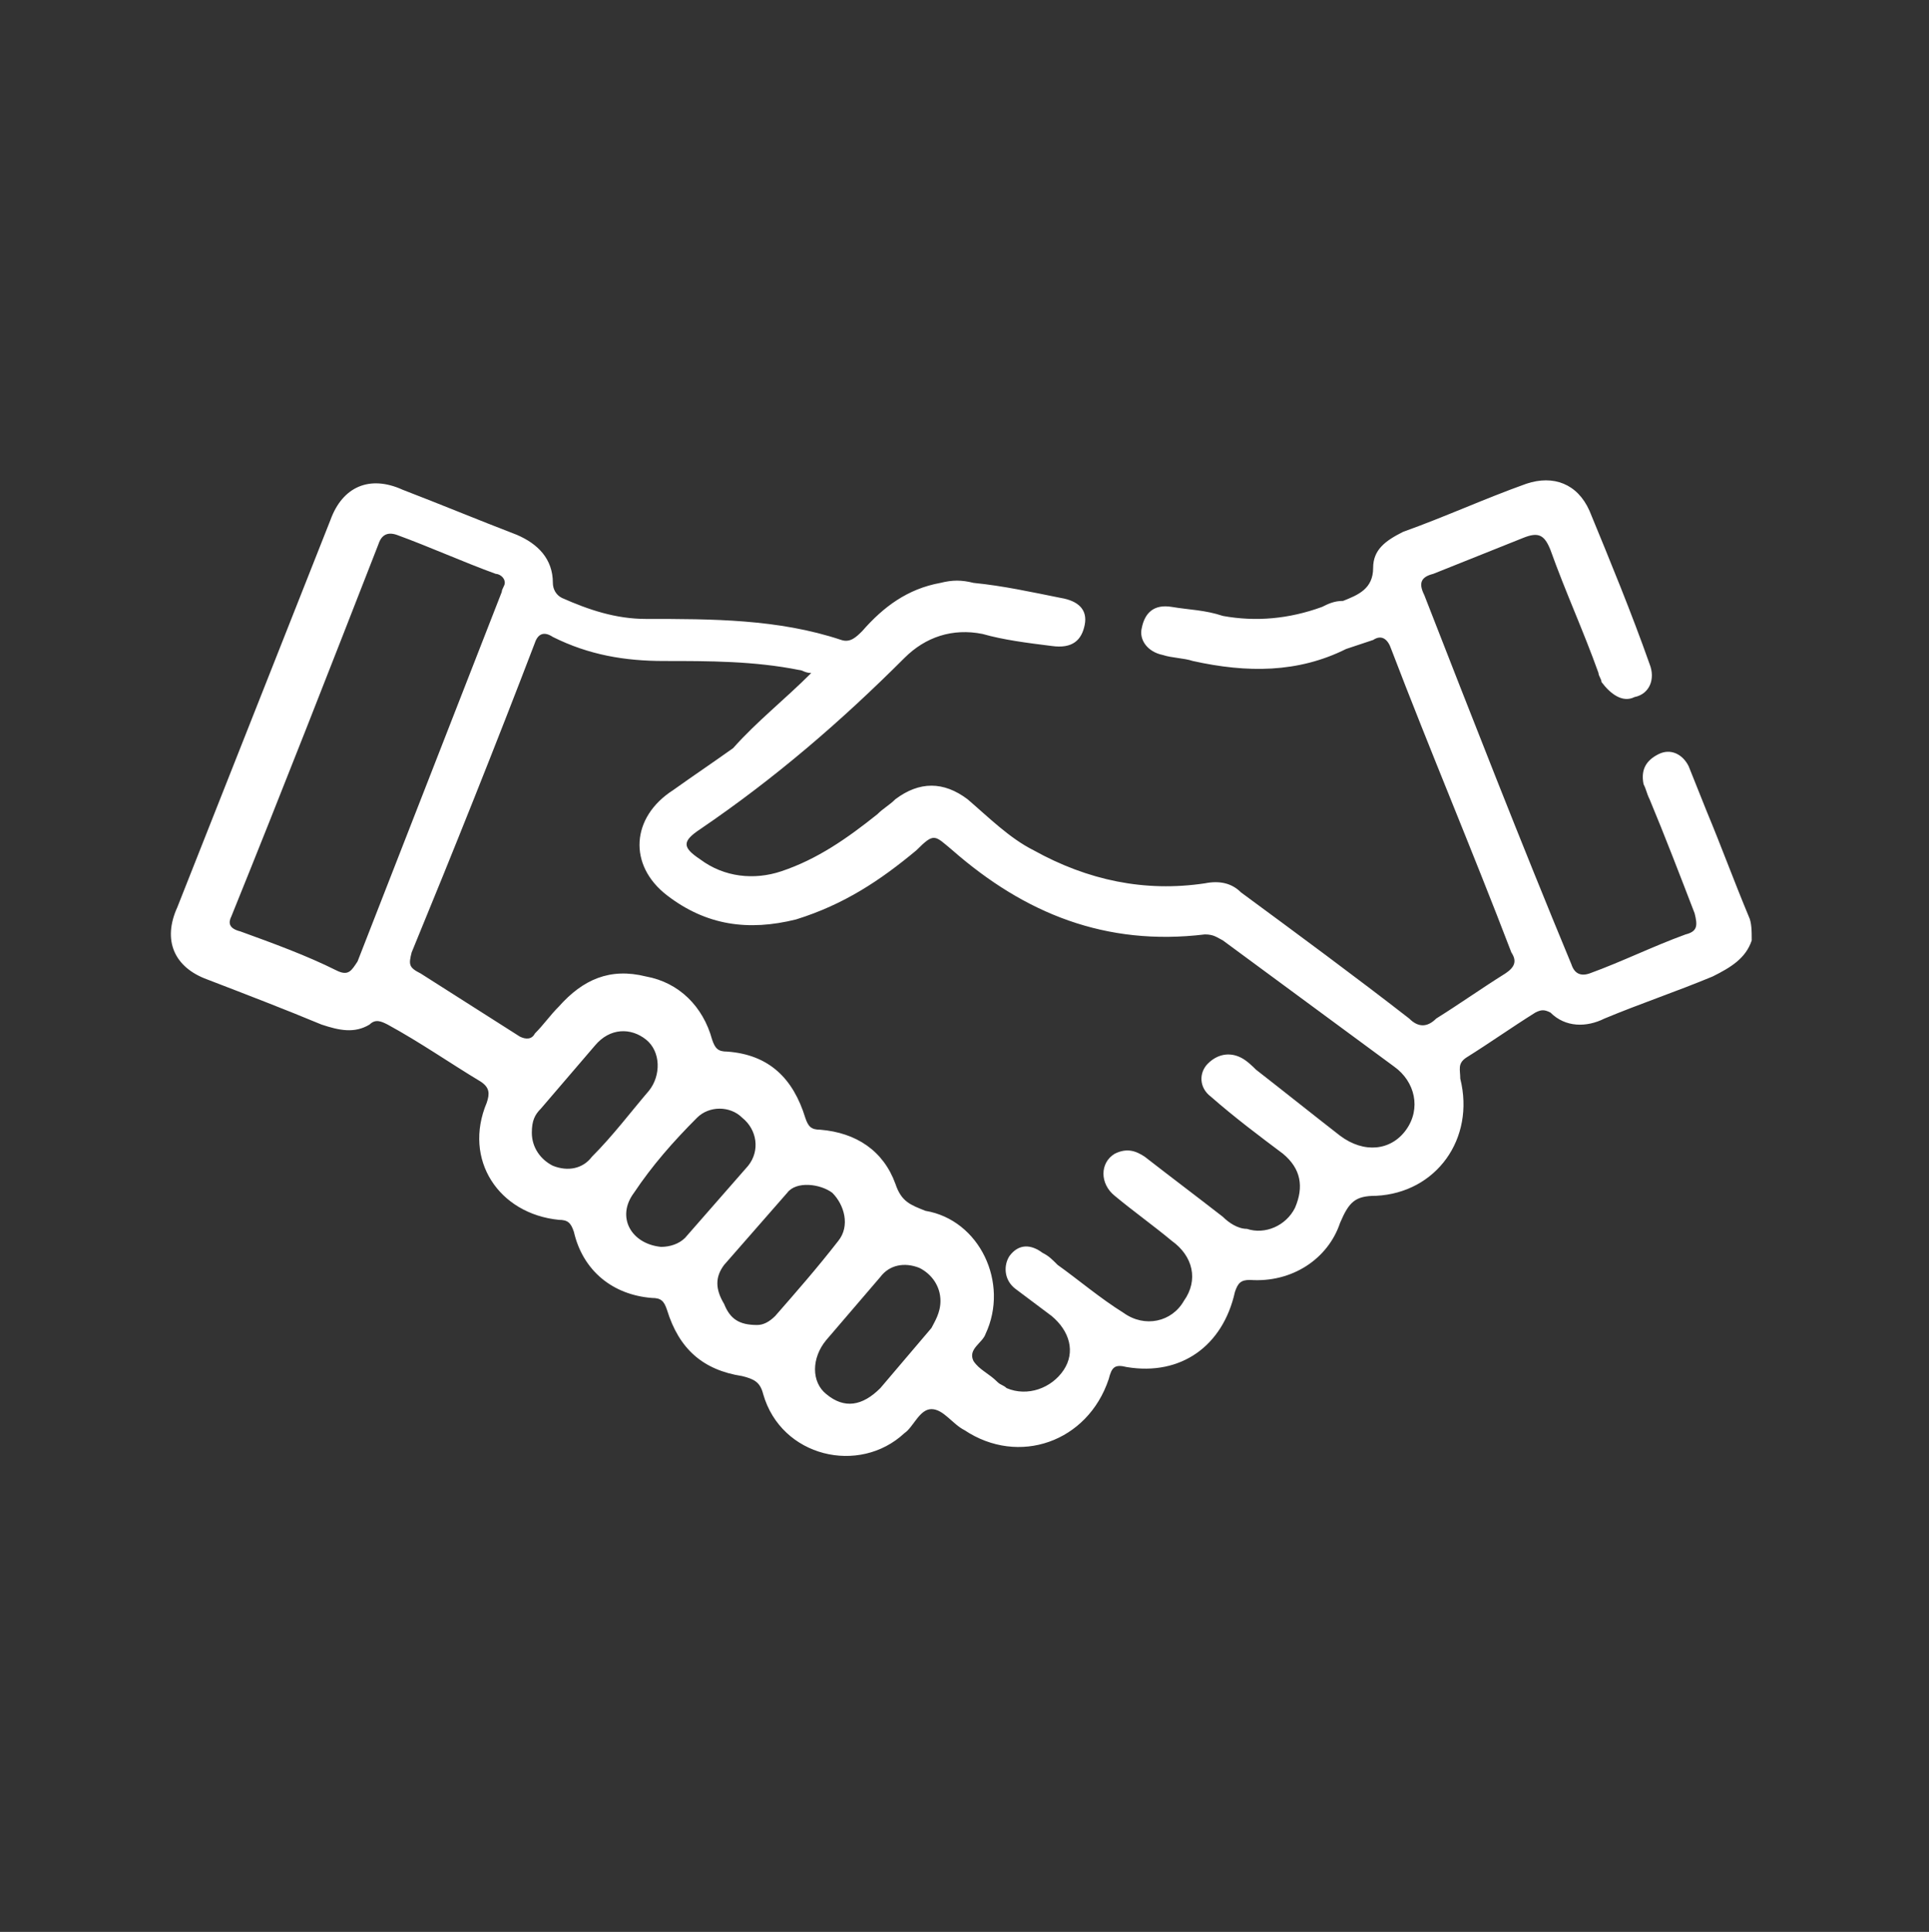
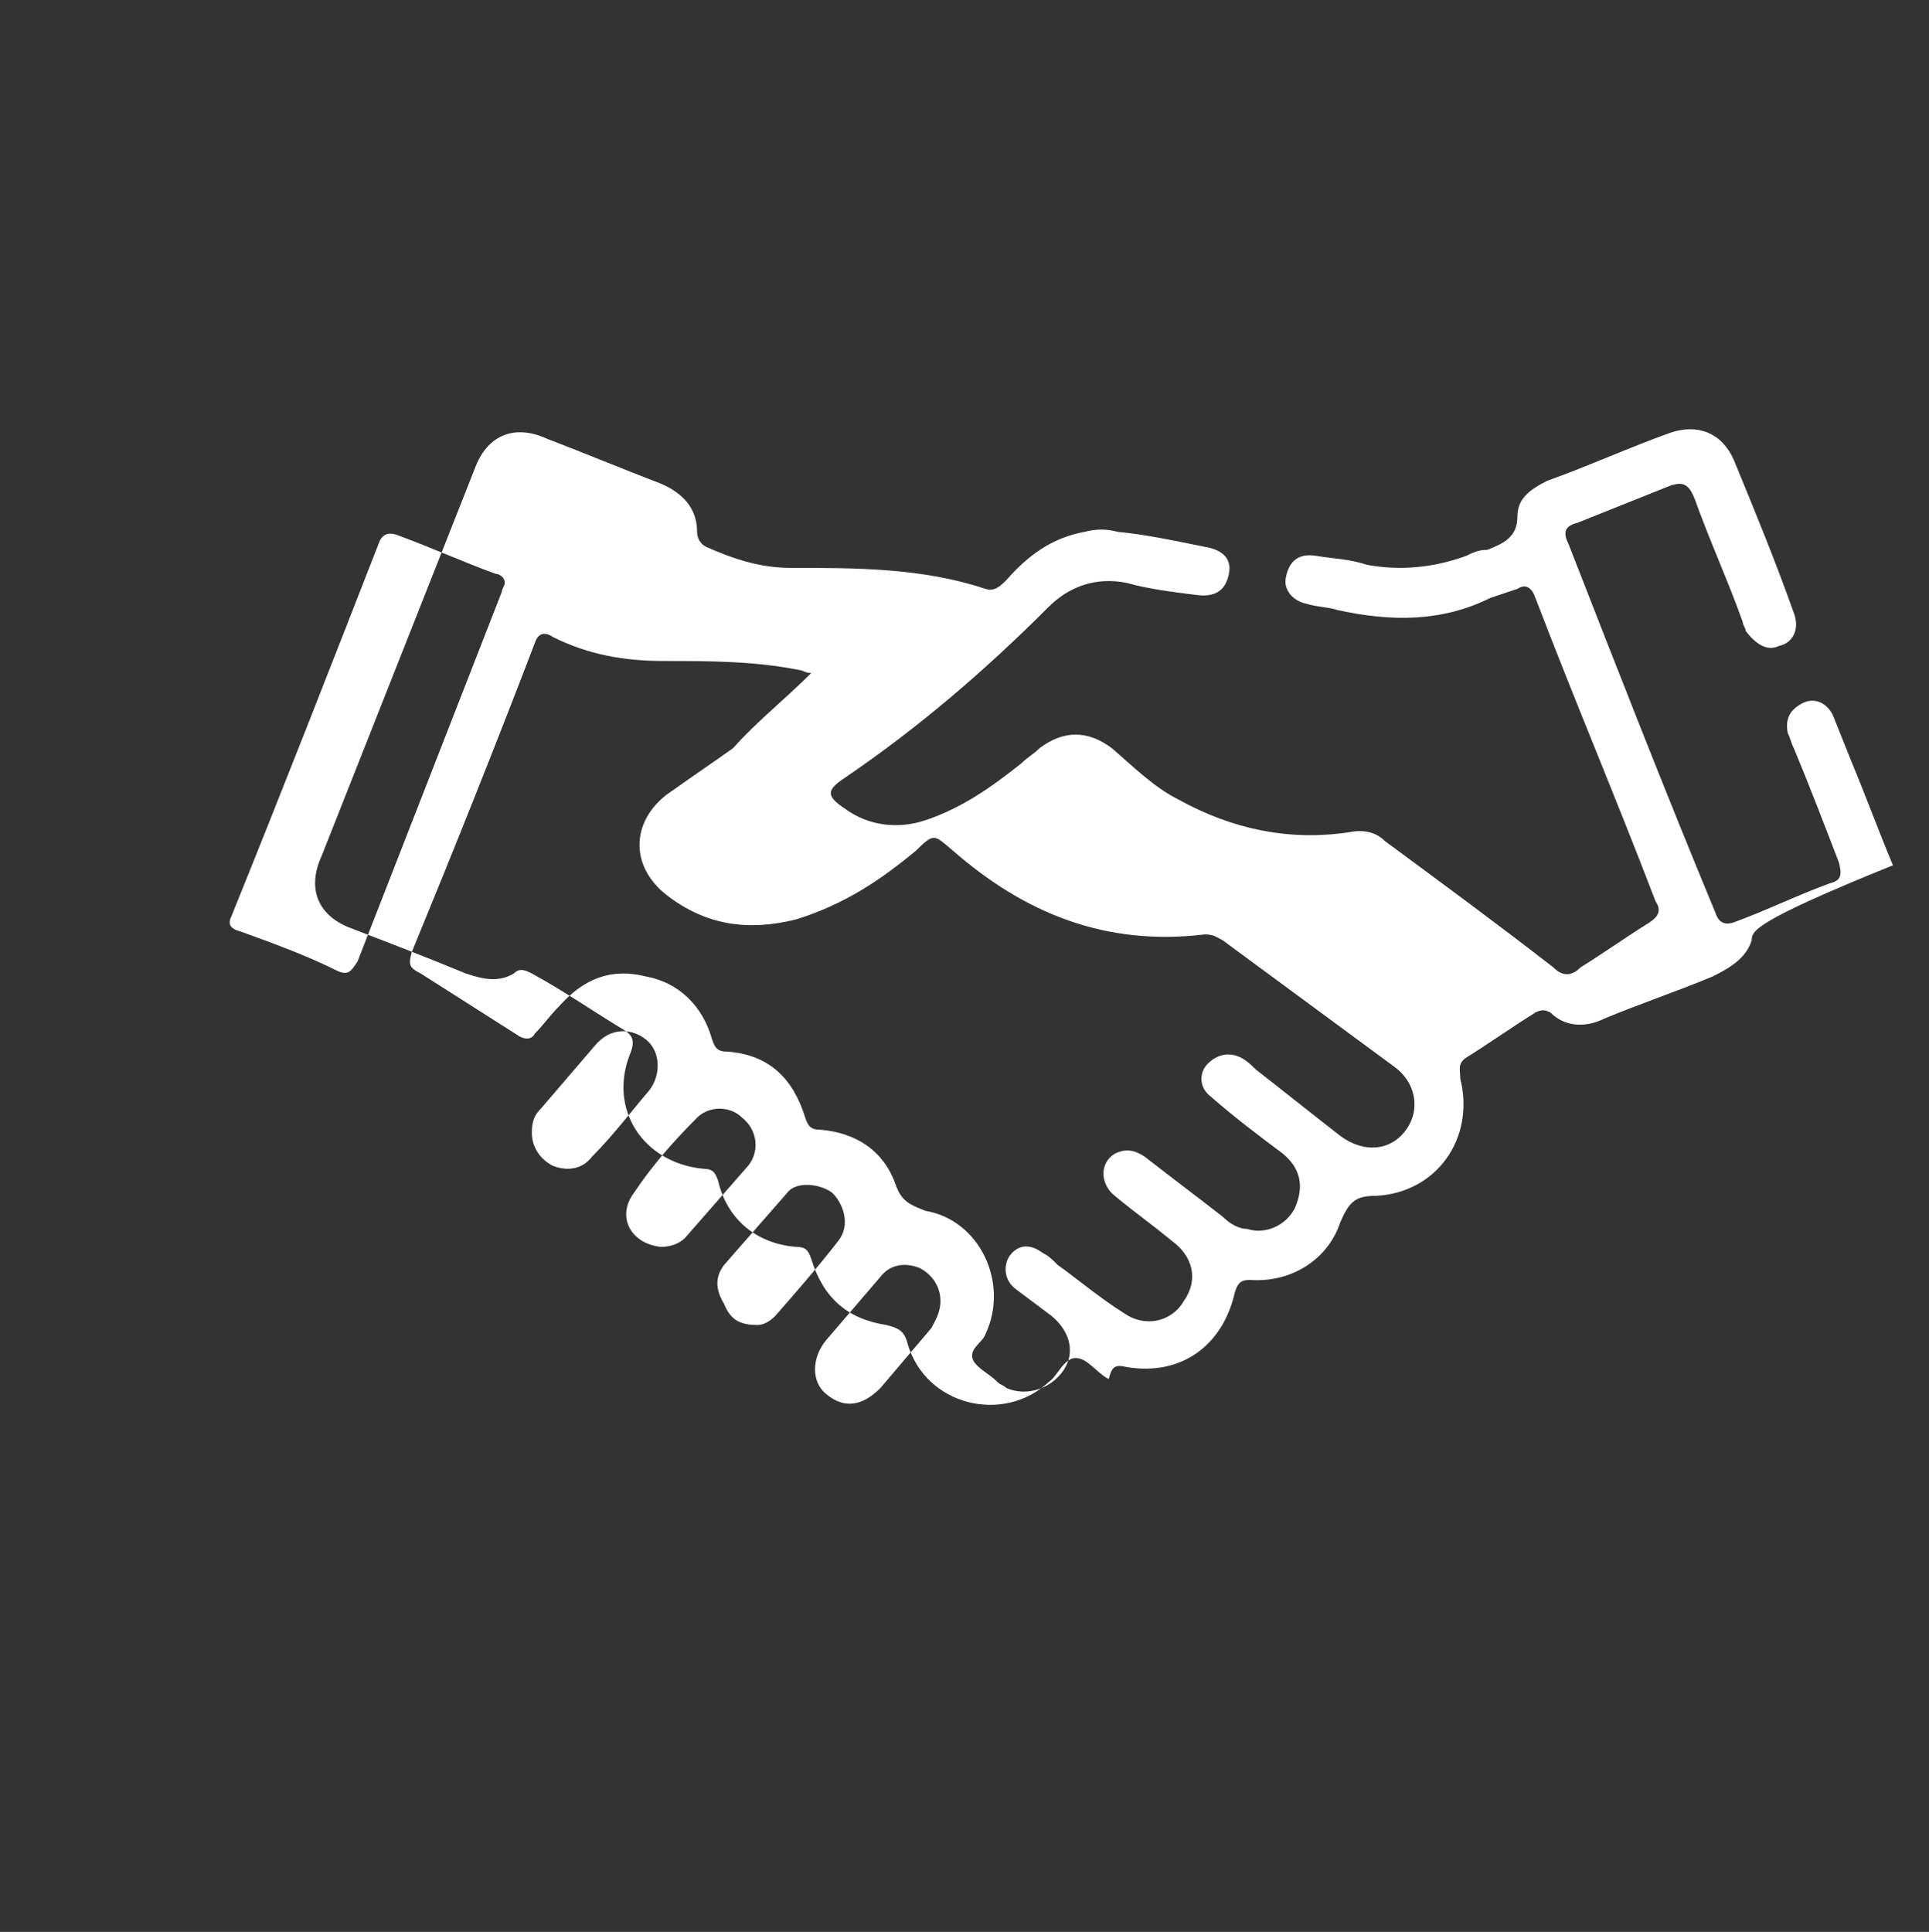
<svg xmlns="http://www.w3.org/2000/svg" version="1.1" id="Capa_1" x="0px" y="0px" viewBox="0 0 64.2 64.3" style="enable-background:new 0 0 64.2 64.3;" xml:space="preserve">
  <rect x="0" y="0" width="64.2" height="64.3" fill="#333333" stroke="none" />
  <style type="text/css">
	.st0{fill:#FFFFFF;}
</style>
  <g id="ZgddgL.tif">
    <g>
-       <path class="st0" d="M58.3,31.3c-0.2,0.6-0.7,0.9-1.3,1.2c-1.2,0.5-2.4,0.9-3.6,1.4c-0.6,0.3-1.3,0.3-1.8-0.2&#10;&#09;&#09;&#09;c-0.2-0.1-0.3-0.1-0.5,0c-0.8,0.5-1.5,1-2.3,1.5c-0.3,0.2-0.2,0.4-0.2,0.7c0.5,2-0.8,3.8-2.8,3.9c-0.7,0-0.9,0.2-1.2,0.9&#10;&#09;&#09;&#09;c-0.4,1.2-1.6,2-3,1.9c-0.3,0-0.4,0.1-0.5,0.4c-0.4,1.8-1.8,2.8-3.6,2.5c-0.4-0.1-0.5,0-0.6,0.4c-0.7,2.1-3,2.9-4.8,1.7&#10;&#09;&#09;&#09;c-0.4-0.2-0.7-0.7-1.1-0.7s-0.6,0.6-0.9,0.8c-1.5,1.4-4.1,0.8-4.7-1.3c-0.1-0.4-0.3-0.5-0.7-0.6c-1.3-0.2-2.1-0.9-2.5-2.2&#10;&#09;&#09;&#09;c-0.1-0.3-0.2-0.4-0.5-0.4c-1.3-0.1-2.3-0.9-2.6-2.2c-0.1-0.3-0.2-0.4-0.5-0.4c-2-0.2-3.2-2-2.4-3.9c0.1-0.3,0.1-0.5-0.2-0.7&#10;&#09;&#09;&#09;c-1-0.6-2-1.3-3.1-1.9c-0.2-0.1-0.4-0.2-0.6,0c-0.5,0.3-1,0.2-1.6,0c-1.2-0.5-2.5-1-3.8-1.5c-1.1-0.4-1.5-1.3-1-2.4&#10;&#09;&#09;&#09;c1.7-4.3,3.4-8.6,5.1-12.9c0.4-1.1,1.3-1.5,2.4-1c1.3,0.5,2.5,1,3.8,1.5c0.7,0.3,1.2,0.8,1.2,1.6c0,0.2,0.1,0.4,0.3,0.5&#10;&#09;&#09;&#09;c0.9,0.4,1.8,0.7,2.8,0.7c2.2,0,4.4,0,6.5,0.7c0.3,0.1,0.5-0.1,0.7-0.3c0.7-0.8,1.5-1.4,2.6-1.6c0.4-0.1,0.7-0.1,1.1,0&#10;&#09;&#09;&#09;c1,0.1,1.9,0.3,2.9,0.5c0.6,0.1,0.9,0.4,0.8,0.9c-0.1,0.5-0.4,0.8-1.1,0.7c-0.8-0.1-1.6-0.2-2.3-0.4c-1-0.2-1.9,0.1-2.6,0.8&#10;&#09;&#09;&#09;c-2.1,2.1-4.3,4-6.8,5.7c-0.6,0.4-0.6,0.6,0,1c0.8,0.6,1.8,0.7,2.7,0.4c1.2-0.4,2.2-1.1,3.2-1.9c0.2-0.2,0.4-0.3,0.6-0.5&#10;&#09;&#09;&#09;c0.8-0.6,1.6-0.6,2.4,0c0.7,0.6,1.4,1.3,2.2,1.7c1.8,1,3.7,1.4,5.7,1.1c0.5-0.1,0.9,0,1.2,0.3c1.9,1.4,3.8,2.8,5.6,4.2&#10;&#09;&#09;&#09;c0.3,0.3,0.6,0.3,0.9,0c0.8-0.5,1.5-1,2.3-1.5c0.3-0.2,0.4-0.4,0.2-0.7c-1.3-3.4-2.7-6.7-4-10.1c-0.1-0.3-0.3-0.5-0.6-0.3&#10;&#09;&#09;&#09;c-0.3,0.1-0.6,0.2-0.9,0.3c-1.6,0.8-3.3,0.8-5.1,0.4c-0.3-0.1-0.7-0.1-1-0.2c-0.5-0.1-0.8-0.5-0.7-0.9c0.1-0.5,0.4-0.8,1-0.7&#10;&#09;&#09;&#09;c0.6,0.1,1.1,0.1,1.7,0.3c1.1,0.2,2.2,0.1,3.3-0.3c0.2-0.1,0.4-0.2,0.7-0.2c0.5-0.2,1-0.4,1-1.1c0-0.6,0.4-0.9,1-1.2&#10;&#09;&#09;&#09;c1.4-0.5,2.7-1.1,4.1-1.6c0.9-0.3,1.7,0,2.1,0.9c0.7,1.7,1.4,3.4,2,5.1c0.2,0.5,0,1-0.5,1.1c-0.4,0.2-0.8-0.1-1.1-0.5&#10;&#09;&#09;&#09;c0-0.1-0.1-0.2-0.1-0.3c-0.5-1.4-1.1-2.7-1.6-4.1c-0.2-0.5-0.4-0.6-0.9-0.4c-1,0.4-2,0.8-3,1.2c-0.4,0.1-0.5,0.3-0.3,0.7&#10;&#09;&#09;&#09;c1.6,4.1,3.2,8.2,4.9,12.3c0.1,0.3,0.3,0.4,0.6,0.3c1.1-0.4,2.1-0.9,3.2-1.3c0.4-0.1,0.4-0.3,0.3-0.7c-0.5-1.3-1-2.6-1.5-3.8&#10;&#09;&#09;&#09;c-0.1-0.2-0.1-0.3-0.2-0.5c-0.1-0.5,0.1-0.8,0.5-1s0.8,0,1,0.4c0.2,0.5,0.4,1,0.6,1.5c0.5,1.2,0.9,2.3,1.4,3.5&#10;&#09;&#09;&#09;C58.3,30.7,58.3,31,58.3,31.3z M27,22.4c-0.2,0-0.3-0.1-0.4-0.1c-1.5-0.3-3-0.3-4.5-0.3c-1.3,0-2.5-0.2-3.7-0.8&#10;&#09;&#09;&#09;c-0.3-0.2-0.5-0.1-0.6,0.2c-1.3,3.4-2.7,6.9-4.1,10.3c-0.1,0.4-0.1,0.5,0.3,0.7c1.1,0.7,2.2,1.4,3.3,2.1c0.2,0.1,0.4,0.1,0.5-0.1&#10;&#09;&#09;&#09;c0.3-0.3,0.5-0.6,0.8-0.9c0.8-0.9,1.7-1.3,2.9-1c1.1,0.2,1.9,1,2.2,2.1c0.1,0.3,0.2,0.4,0.5,0.4c1.4,0.1,2.2,0.9,2.6,2.2&#10;&#09;&#09;&#09;c0.1,0.3,0.2,0.4,0.5,0.4c1.2,0.1,2.1,0.7,2.5,1.8c0.2,0.6,0.5,0.7,1,0.9c1.8,0.3,2.8,2.4,2,4.1c-0.1,0.3-0.6,0.5-0.4,0.9&#10;&#09;&#09;&#09;c0.2,0.3,0.5,0.4,0.8,0.7c0.1,0.1,0.2,0.1,0.3,0.2c0.7,0.3,1.5,0,1.9-0.6s0.2-1.3-0.4-1.8c-0.4-0.3-0.8-0.6-1.2-0.9&#10;&#09;&#09;&#09;c-0.4-0.3-0.4-0.8-0.2-1.1c0.3-0.4,0.7-0.4,1.1-0.1c0.2,0.1,0.3,0.2,0.5,0.4c0.7,0.5,1.4,1.1,2.2,1.6c0.7,0.5,1.6,0.3,2-0.4&#10;&#09;&#09;&#09;c0.5-0.7,0.3-1.5-0.4-2c-0.6-0.5-1.3-1-1.9-1.5c-0.5-0.4-0.5-1.1,0-1.4c0.4-0.2,0.7-0.1,1,0.1c0.9,0.7,1.7,1.3,2.6,2&#10;&#09;&#09;&#09;c0.2,0.2,0.5,0.4,0.8,0.4c0.6,0.2,1.3-0.1,1.6-0.7c0.3-0.7,0.2-1.3-0.4-1.8c-0.8-0.6-1.6-1.2-2.4-1.9c-0.4-0.3-0.4-0.8-0.1-1.1&#10;&#09;&#09;&#09;c0.3-0.3,0.7-0.4,1.1-0.2c0.2,0.1,0.4,0.3,0.5,0.4c0.9,0.7,1.9,1.5,2.8,2.2c0.8,0.6,1.7,0.5,2.2-0.2s0.3-1.6-0.4-2.1&#10;&#09;&#09;&#09;c-1.9-1.4-3.8-2.8-5.7-4.2c-0.2-0.1-0.3-0.2-0.6-0.2c-3.3,0.4-6-0.7-8.4-2.8c-0.6-0.5-0.6-0.6-1.2,0c-1.2,1-2.4,1.8-4,2.3&#10;&#09;&#09;&#09;c-1.6,0.4-3,0.2-4.3-0.8c-1.3-1-1.2-2.6,0.2-3.5c0.7-0.5,1.3-0.9,2-1.4C25.2,24,26.1,23.3,27,22.4z M16.8,19.4&#10;&#09;&#09;&#09;c0-0.2-0.2-0.3-0.3-0.3c-1.1-0.4-2.2-0.9-3.3-1.3c-0.3-0.1-0.5,0-0.6,0.3c-1.6,4.1-3.2,8.2-4.9,12.4C7.6,30.7,7.6,30.9,8,31&#10;&#09;&#09;&#09;c1.1,0.4,2.2,0.8,3.2,1.3c0.4,0.2,0.5,0,0.7-0.3c1.6-4.1,3.2-8.2,4.8-12.3C16.7,19.6,16.8,19.5,16.8,19.4z M22,41.5&#10;&#09;&#09;&#09;c0.3,0,0.6-0.1,0.8-0.3c0.7-0.8,1.4-1.6,2.1-2.4c0.4-0.5,0.3-1.2-0.2-1.6c-0.4-0.4-1.1-0.4-1.5,0c-0.8,0.8-1.5,1.6-2.1,2.5&#10;&#09;&#09;&#09;C20.5,40.5,21,41.4,22,41.5z M17.7,37.7c0,0.5,0.3,0.9,0.7,1.1c0.5,0.2,1,0.1,1.3-0.3c0.7-0.7,1.3-1.5,1.9-2.2&#10;&#09;&#09;&#09;c0.4-0.5,0.4-1.3-0.1-1.7s-1.2-0.4-1.7,0.2c-0.6,0.7-1.2,1.4-1.8,2.1C17.8,37.1,17.7,37.3,17.7,37.7z M31.3,43.3&#10;&#09;&#09;&#09;c0-0.5-0.3-0.9-0.7-1.1c-0.5-0.2-1-0.1-1.3,0.3c-0.6,0.7-1.2,1.4-1.8,2.1c-0.5,0.6-0.5,1.4,0,1.8c0.6,0.5,1.2,0.4,1.8-0.2&#10;&#09;&#09;&#09;c0.6-0.7,1.1-1.3,1.7-2C31.1,44,31.3,43.7,31.3,43.3z M25.2,44.1c0.2,0,0.4-0.1,0.6-0.3c0.7-0.8,1.4-1.6,2.1-2.5&#10;&#09;&#09;&#09;c0.4-0.5,0.2-1.2-0.2-1.6c-0.4-0.3-1.2-0.4-1.5,0c-0.7,0.8-1.4,1.6-2.1,2.4c-0.3,0.4-0.3,0.8,0,1.3C24.3,43.9,24.6,44.1,25.2,44.1&#10;&#09;&#09;&#09;z" />
+       <path class="st0" d="M58.3,31.3c-0.2,0.6-0.7,0.9-1.3,1.2c-1.2,0.5-2.4,0.9-3.6,1.4c-0.6,0.3-1.3,0.3-1.8-0.2&#10;&#09;&#09;&#09;c-0.2-0.1-0.3-0.1-0.5,0c-0.8,0.5-1.5,1-2.3,1.5c-0.3,0.2-0.2,0.4-0.2,0.7c0.5,2-0.8,3.8-2.8,3.9c-0.7,0-0.9,0.2-1.2,0.9&#10;&#09;&#09;&#09;c-0.4,1.2-1.6,2-3,1.9c-0.3,0-0.4,0.1-0.5,0.4c-0.4,1.8-1.8,2.8-3.6,2.5c-0.4-0.1-0.5,0-0.6,0.4c-0.4-0.2-0.7-0.7-1.1-0.7s-0.6,0.6-0.9,0.8c-1.5,1.4-4.1,0.8-4.7-1.3c-0.1-0.4-0.3-0.5-0.7-0.6c-1.3-0.2-2.1-0.9-2.5-2.2&#10;&#09;&#09;&#09;c-0.1-0.3-0.2-0.4-0.5-0.4c-1.3-0.1-2.3-0.9-2.6-2.2c-0.1-0.3-0.2-0.4-0.5-0.4c-2-0.2-3.2-2-2.4-3.9c0.1-0.3,0.1-0.5-0.2-0.7&#10;&#09;&#09;&#09;c-1-0.6-2-1.3-3.1-1.9c-0.2-0.1-0.4-0.2-0.6,0c-0.5,0.3-1,0.2-1.6,0c-1.2-0.5-2.5-1-3.8-1.5c-1.1-0.4-1.5-1.3-1-2.4&#10;&#09;&#09;&#09;c1.7-4.3,3.4-8.6,5.1-12.9c0.4-1.1,1.3-1.5,2.4-1c1.3,0.5,2.5,1,3.8,1.5c0.7,0.3,1.2,0.8,1.2,1.6c0,0.2,0.1,0.4,0.3,0.5&#10;&#09;&#09;&#09;c0.9,0.4,1.8,0.7,2.8,0.7c2.2,0,4.4,0,6.5,0.7c0.3,0.1,0.5-0.1,0.7-0.3c0.7-0.8,1.5-1.4,2.6-1.6c0.4-0.1,0.7-0.1,1.1,0&#10;&#09;&#09;&#09;c1,0.1,1.9,0.3,2.9,0.5c0.6,0.1,0.9,0.4,0.8,0.9c-0.1,0.5-0.4,0.8-1.1,0.7c-0.8-0.1-1.6-0.2-2.3-0.4c-1-0.2-1.9,0.1-2.6,0.8&#10;&#09;&#09;&#09;c-2.1,2.1-4.3,4-6.8,5.7c-0.6,0.4-0.6,0.6,0,1c0.8,0.6,1.8,0.7,2.7,0.4c1.2-0.4,2.2-1.1,3.2-1.9c0.2-0.2,0.4-0.3,0.6-0.5&#10;&#09;&#09;&#09;c0.8-0.6,1.6-0.6,2.4,0c0.7,0.6,1.4,1.3,2.2,1.7c1.8,1,3.7,1.4,5.7,1.1c0.5-0.1,0.9,0,1.2,0.3c1.9,1.4,3.8,2.8,5.6,4.2&#10;&#09;&#09;&#09;c0.3,0.3,0.6,0.3,0.9,0c0.8-0.5,1.5-1,2.3-1.5c0.3-0.2,0.4-0.4,0.2-0.7c-1.3-3.4-2.7-6.7-4-10.1c-0.1-0.3-0.3-0.5-0.6-0.3&#10;&#09;&#09;&#09;c-0.3,0.1-0.6,0.2-0.9,0.3c-1.6,0.8-3.3,0.8-5.1,0.4c-0.3-0.1-0.7-0.1-1-0.2c-0.5-0.1-0.8-0.5-0.7-0.9c0.1-0.5,0.4-0.8,1-0.7&#10;&#09;&#09;&#09;c0.6,0.1,1.1,0.1,1.7,0.3c1.1,0.2,2.2,0.1,3.3-0.3c0.2-0.1,0.4-0.2,0.7-0.2c0.5-0.2,1-0.4,1-1.1c0-0.6,0.4-0.9,1-1.2&#10;&#09;&#09;&#09;c1.4-0.5,2.7-1.1,4.1-1.6c0.9-0.3,1.7,0,2.1,0.9c0.7,1.7,1.4,3.4,2,5.1c0.2,0.5,0,1-0.5,1.1c-0.4,0.2-0.8-0.1-1.1-0.5&#10;&#09;&#09;&#09;c0-0.1-0.1-0.2-0.1-0.3c-0.5-1.4-1.1-2.7-1.6-4.1c-0.2-0.5-0.4-0.6-0.9-0.4c-1,0.4-2,0.8-3,1.2c-0.4,0.1-0.5,0.3-0.3,0.7&#10;&#09;&#09;&#09;c1.6,4.1,3.2,8.2,4.9,12.3c0.1,0.3,0.3,0.4,0.6,0.3c1.1-0.4,2.1-0.9,3.2-1.3c0.4-0.1,0.4-0.3,0.3-0.7c-0.5-1.3-1-2.6-1.5-3.8&#10;&#09;&#09;&#09;c-0.1-0.2-0.1-0.3-0.2-0.5c-0.1-0.5,0.1-0.8,0.5-1s0.8,0,1,0.4c0.2,0.5,0.4,1,0.6,1.5c0.5,1.2,0.9,2.3,1.4,3.5&#10;&#09;&#09;&#09;C58.3,30.7,58.3,31,58.3,31.3z M27,22.4c-0.2,0-0.3-0.1-0.4-0.1c-1.5-0.3-3-0.3-4.5-0.3c-1.3,0-2.5-0.2-3.7-0.8&#10;&#09;&#09;&#09;c-0.3-0.2-0.5-0.1-0.6,0.2c-1.3,3.4-2.7,6.9-4.1,10.3c-0.1,0.4-0.1,0.5,0.3,0.7c1.1,0.7,2.2,1.4,3.3,2.1c0.2,0.1,0.4,0.1,0.5-0.1&#10;&#09;&#09;&#09;c0.3-0.3,0.5-0.6,0.8-0.9c0.8-0.9,1.7-1.3,2.9-1c1.1,0.2,1.9,1,2.2,2.1c0.1,0.3,0.2,0.4,0.5,0.4c1.4,0.1,2.2,0.9,2.6,2.2&#10;&#09;&#09;&#09;c0.1,0.3,0.2,0.4,0.5,0.4c1.2,0.1,2.1,0.7,2.5,1.8c0.2,0.6,0.5,0.7,1,0.9c1.8,0.3,2.8,2.4,2,4.1c-0.1,0.3-0.6,0.5-0.4,0.9&#10;&#09;&#09;&#09;c0.2,0.3,0.5,0.4,0.8,0.7c0.1,0.1,0.2,0.1,0.3,0.2c0.7,0.3,1.5,0,1.9-0.6s0.2-1.3-0.4-1.8c-0.4-0.3-0.8-0.6-1.2-0.9&#10;&#09;&#09;&#09;c-0.4-0.3-0.4-0.8-0.2-1.1c0.3-0.4,0.7-0.4,1.1-0.1c0.2,0.1,0.3,0.2,0.5,0.4c0.7,0.5,1.4,1.1,2.2,1.6c0.7,0.5,1.6,0.3,2-0.4&#10;&#09;&#09;&#09;c0.5-0.7,0.3-1.5-0.4-2c-0.6-0.5-1.3-1-1.9-1.5c-0.5-0.4-0.5-1.1,0-1.4c0.4-0.2,0.7-0.1,1,0.1c0.9,0.7,1.7,1.3,2.6,2&#10;&#09;&#09;&#09;c0.2,0.2,0.5,0.4,0.8,0.4c0.6,0.2,1.3-0.1,1.6-0.7c0.3-0.7,0.2-1.3-0.4-1.8c-0.8-0.6-1.6-1.2-2.4-1.9c-0.4-0.3-0.4-0.8-0.1-1.1&#10;&#09;&#09;&#09;c0.3-0.3,0.7-0.4,1.1-0.2c0.2,0.1,0.4,0.3,0.5,0.4c0.9,0.7,1.9,1.5,2.8,2.2c0.8,0.6,1.7,0.5,2.2-0.2s0.3-1.6-0.4-2.1&#10;&#09;&#09;&#09;c-1.9-1.4-3.8-2.8-5.7-4.2c-0.2-0.1-0.3-0.2-0.6-0.2c-3.3,0.4-6-0.7-8.4-2.8c-0.6-0.5-0.6-0.6-1.2,0c-1.2,1-2.4,1.8-4,2.3&#10;&#09;&#09;&#09;c-1.6,0.4-3,0.2-4.3-0.8c-1.3-1-1.2-2.6,0.2-3.5c0.7-0.5,1.3-0.9,2-1.4C25.2,24,26.1,23.3,27,22.4z M16.8,19.4&#10;&#09;&#09;&#09;c0-0.2-0.2-0.3-0.3-0.3c-1.1-0.4-2.2-0.9-3.3-1.3c-0.3-0.1-0.5,0-0.6,0.3c-1.6,4.1-3.2,8.2-4.9,12.4C7.6,30.7,7.6,30.9,8,31&#10;&#09;&#09;&#09;c1.1,0.4,2.2,0.8,3.2,1.3c0.4,0.2,0.5,0,0.7-0.3c1.6-4.1,3.2-8.2,4.8-12.3C16.7,19.6,16.8,19.5,16.8,19.4z M22,41.5&#10;&#09;&#09;&#09;c0.3,0,0.6-0.1,0.8-0.3c0.7-0.8,1.4-1.6,2.1-2.4c0.4-0.5,0.3-1.2-0.2-1.6c-0.4-0.4-1.1-0.4-1.5,0c-0.8,0.8-1.5,1.6-2.1,2.5&#10;&#09;&#09;&#09;C20.5,40.5,21,41.4,22,41.5z M17.7,37.7c0,0.5,0.3,0.9,0.7,1.1c0.5,0.2,1,0.1,1.3-0.3c0.7-0.7,1.3-1.5,1.9-2.2&#10;&#09;&#09;&#09;c0.4-0.5,0.4-1.3-0.1-1.7s-1.2-0.4-1.7,0.2c-0.6,0.7-1.2,1.4-1.8,2.1C17.8,37.1,17.7,37.3,17.7,37.7z M31.3,43.3&#10;&#09;&#09;&#09;c0-0.5-0.3-0.9-0.7-1.1c-0.5-0.2-1-0.1-1.3,0.3c-0.6,0.7-1.2,1.4-1.8,2.1c-0.5,0.6-0.5,1.4,0,1.8c0.6,0.5,1.2,0.4,1.8-0.2&#10;&#09;&#09;&#09;c0.6-0.7,1.1-1.3,1.7-2C31.1,44,31.3,43.7,31.3,43.3z M25.2,44.1c0.2,0,0.4-0.1,0.6-0.3c0.7-0.8,1.4-1.6,2.1-2.5&#10;&#09;&#09;&#09;c0.4-0.5,0.2-1.2-0.2-1.6c-0.4-0.3-1.2-0.4-1.5,0c-0.7,0.8-1.4,1.6-2.1,2.4c-0.3,0.4-0.3,0.8,0,1.3C24.3,43.9,24.6,44.1,25.2,44.1&#10;&#09;&#09;&#09;z" />
    </g>
  </g>
</svg>